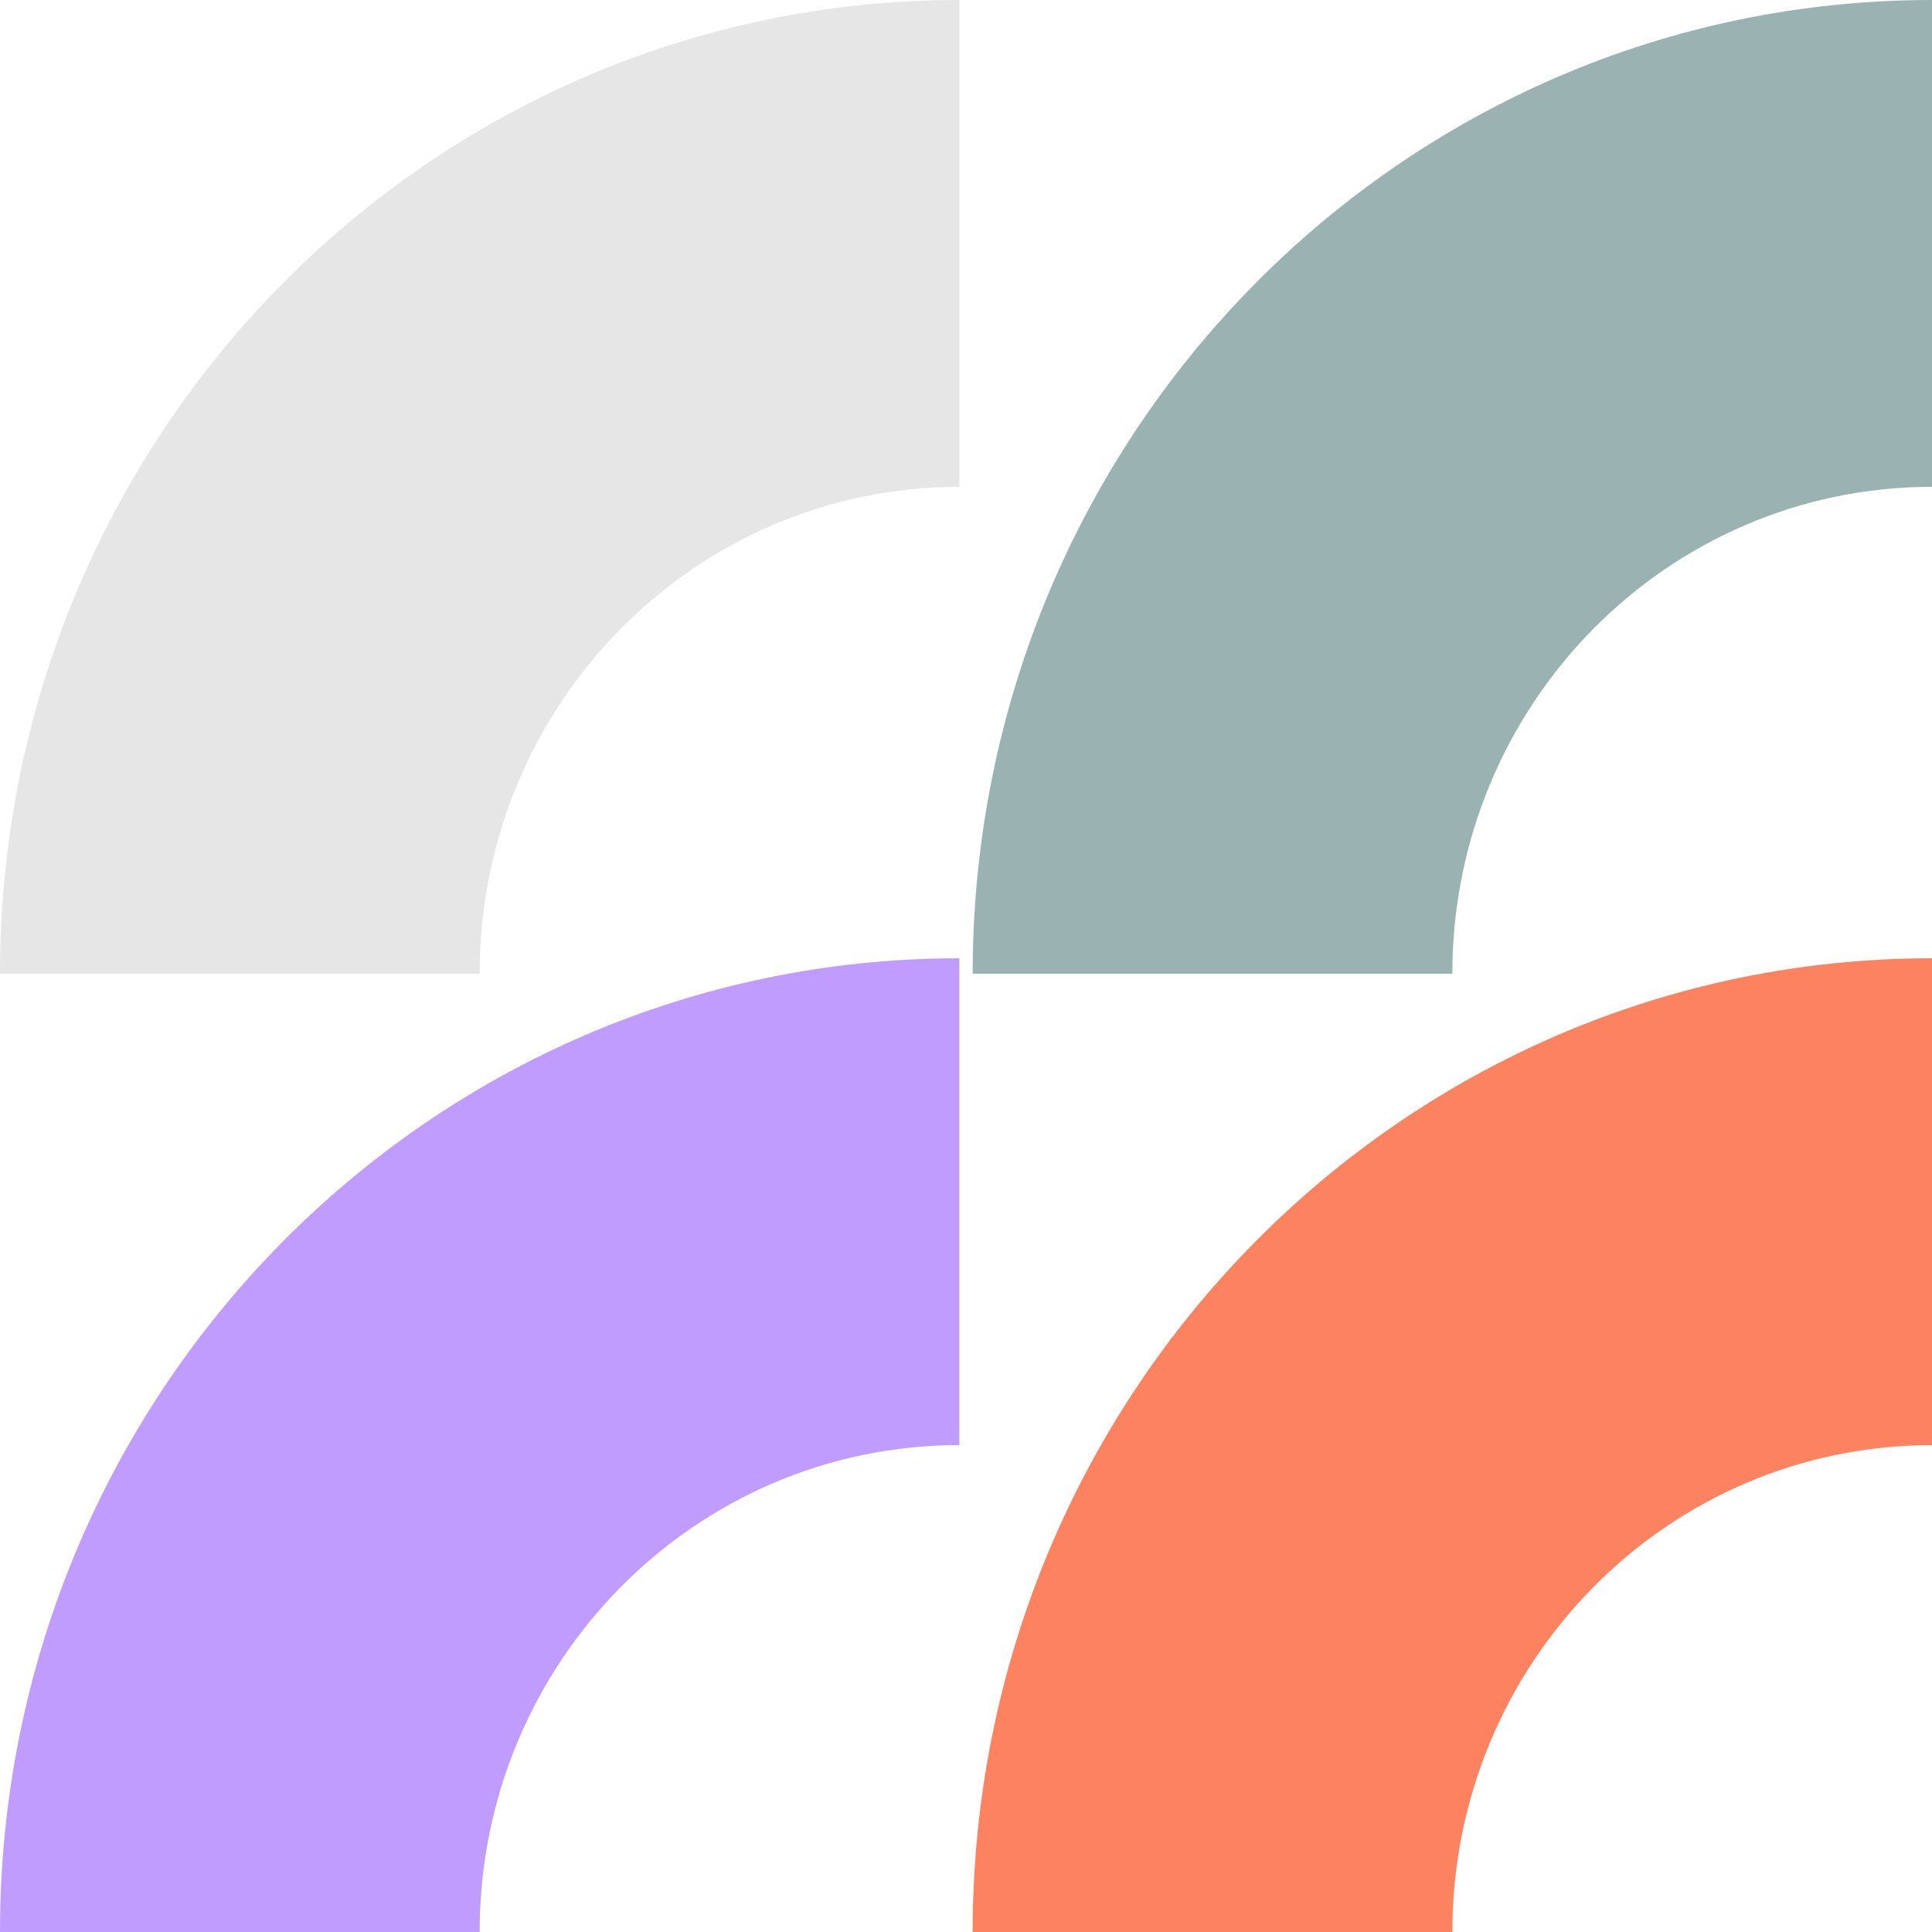
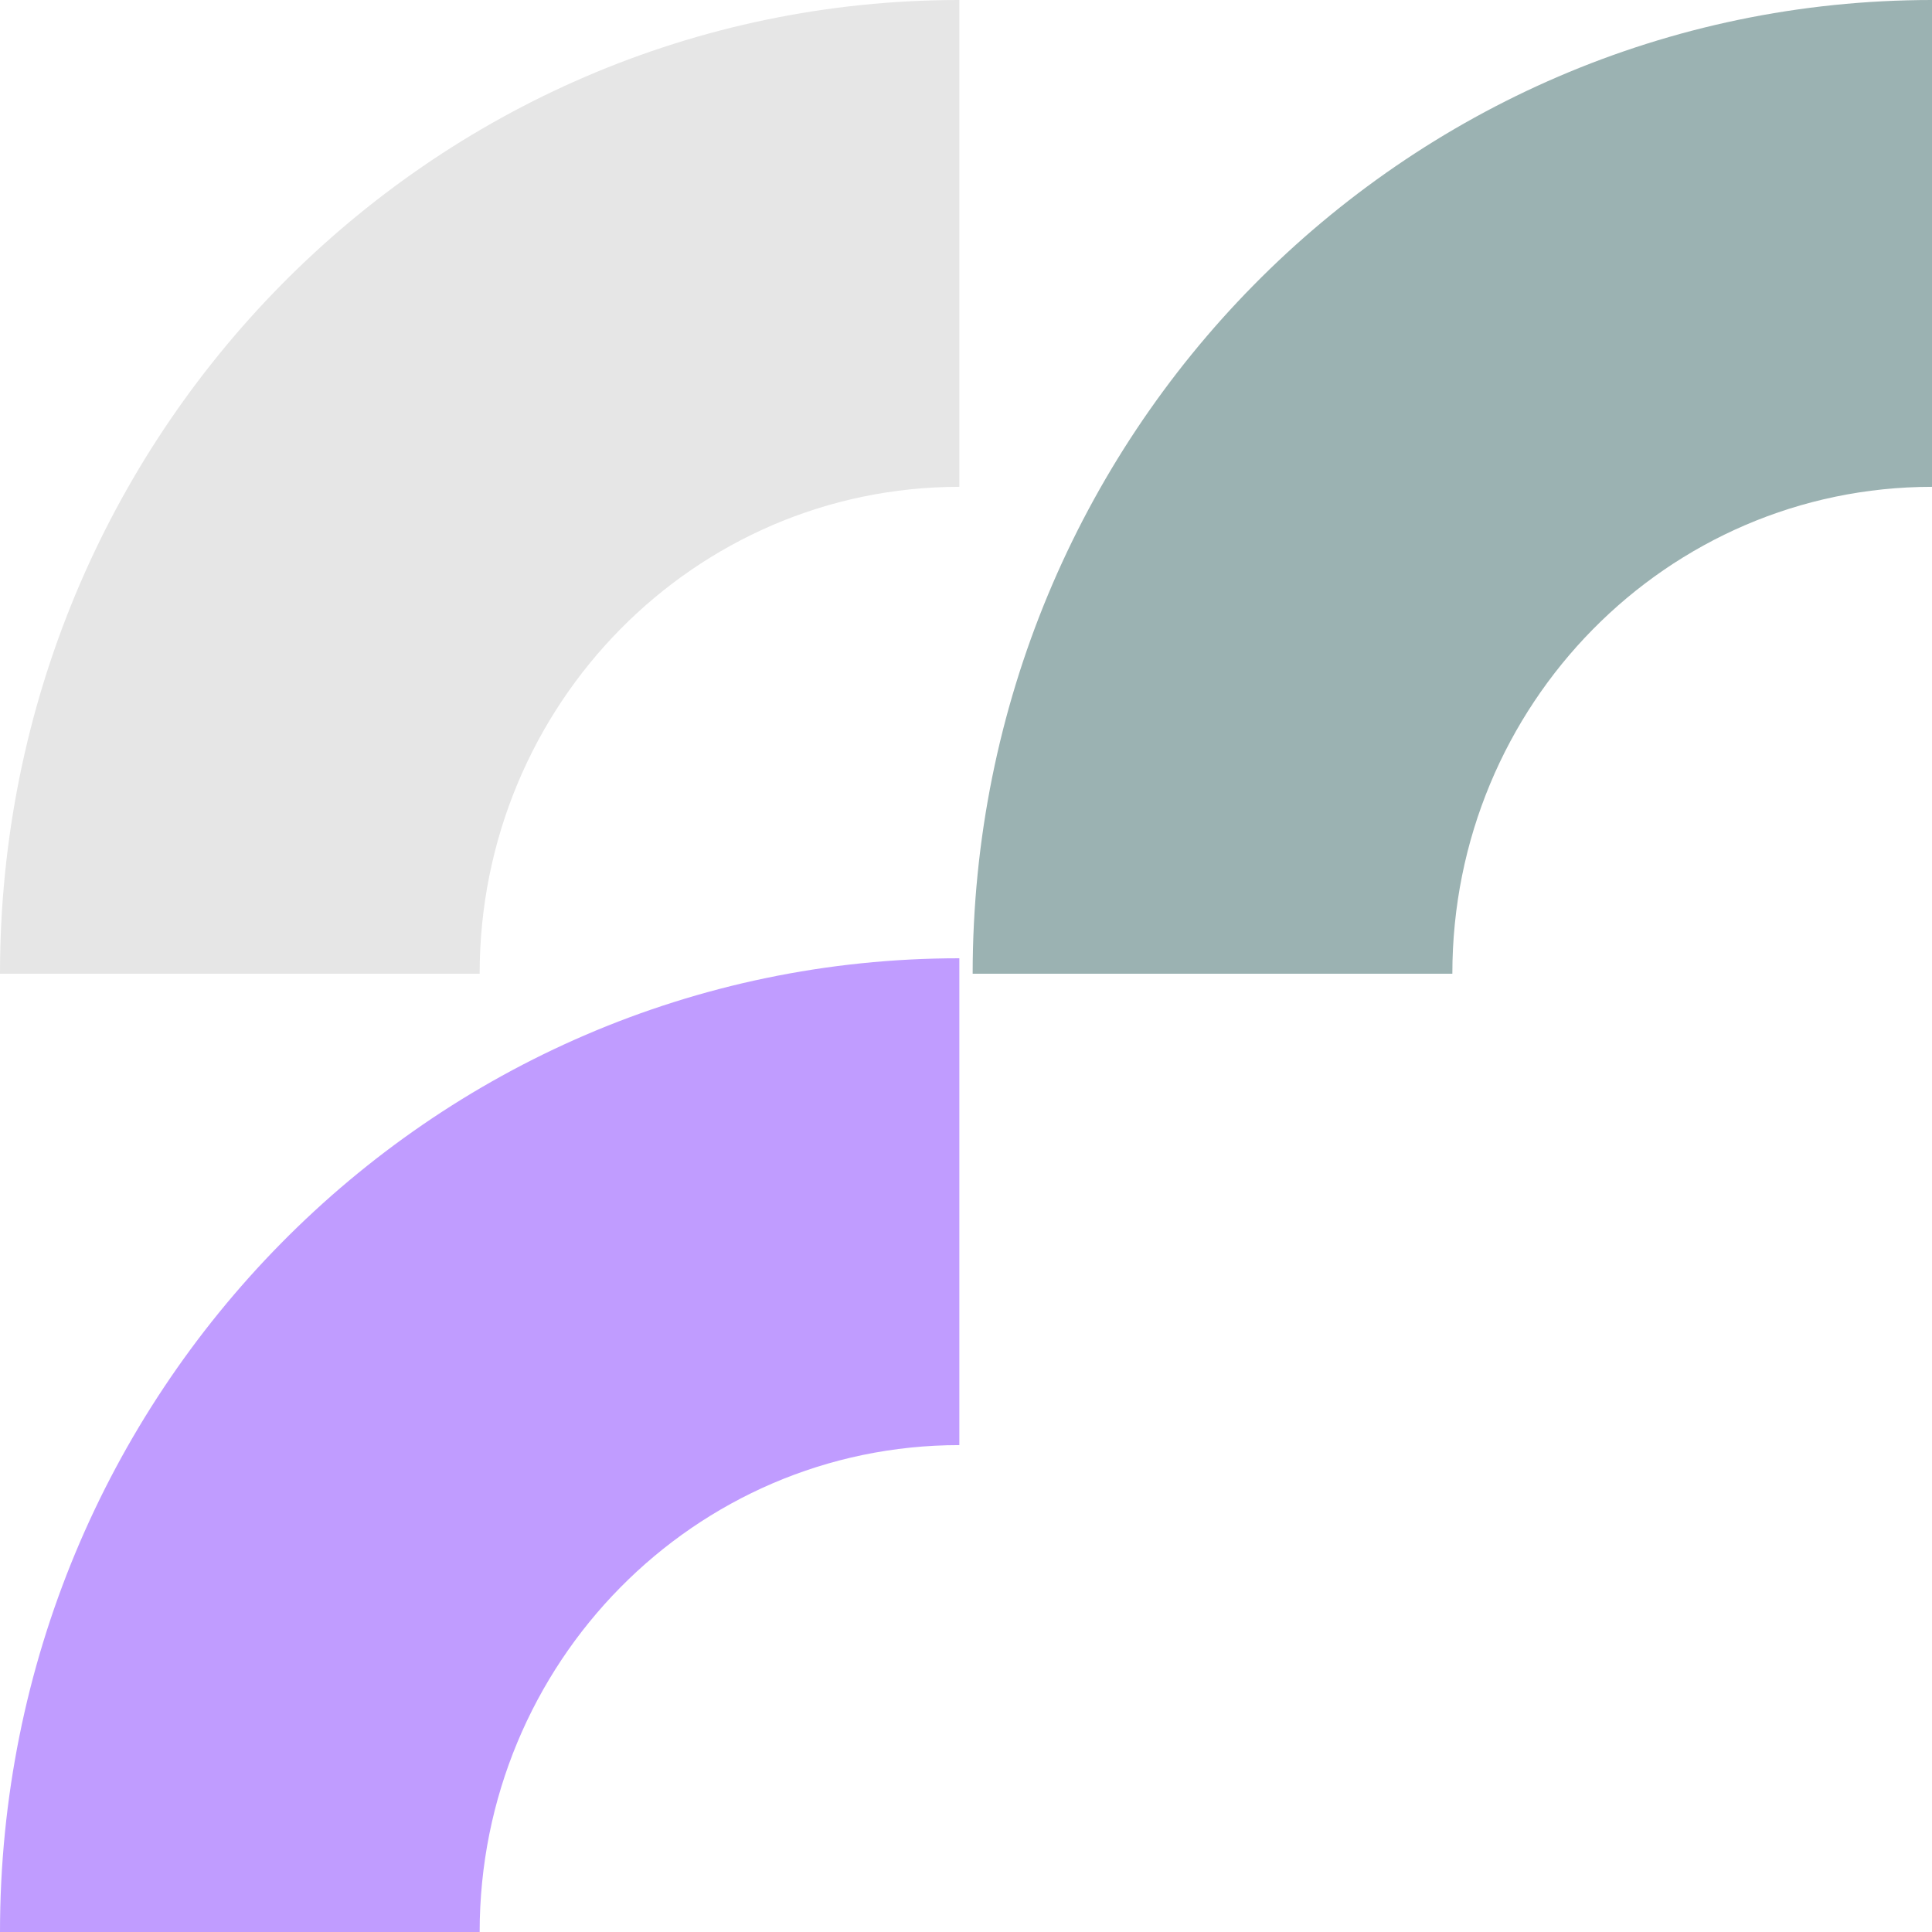
<svg xmlns="http://www.w3.org/2000/svg" width="56" height="56" viewBox="0 0 56 56" fill="none">
  <path d="M13.903 28.224C13.903 20.421 20.132 14.111 27.807 14.111V0C12.446 0 0 12.634 0 28.224H13.903Z" fill="#E6E6E6" />
  <path d="M13.903 56C13.903 48.197 20.132 41.887 27.807 41.887L27.807 27.776C12.446 27.776 -2.19254e-06 40.41 -4.89823e-06 56L13.903 56Z" fill="url(#paint0_linear_851_1032)" />
  <path d="M42.097 28.224C42.097 20.421 48.325 14.111 56 14.111V0C40.639 0 28.193 12.634 28.193 28.224H42.097Z" fill="url(#paint1_linear_851_1032)" />
-   <path d="M42.097 56C42.097 48.197 48.325 41.887 56 41.887L56 27.776C40.639 27.776 28.193 40.41 28.193 56L42.097 56Z" fill="url(#paint2_linear_851_1032)" />
  <defs>
    <linearGradient id="paint0_linear_851_1032" x1="6.952" y1="34.832" x2="6.952" y2="34.832" gradientUnits="userSpaceOnUse">
      <stop stop-color="#A672FF" />
      <stop offset="1" stop-color="#DAC5FF" />
    </linearGradient>
    <linearGradient id="paint1_linear_851_1032" x1="35.145" y1="7.056" x2="35.145" y2="7.056" gradientUnits="userSpaceOnUse">
      <stop stop-color="#B8B8B8" />
      <stop offset="1" stop-color="#7DABAB" />
    </linearGradient>
    <linearGradient id="paint2_linear_851_1032" x1="35.145" y1="34.832" x2="35.145" y2="34.832" gradientUnits="userSpaceOnUse">
      <stop stop-color="#F96E47" />
      <stop offset="1" stop-color="#FF967A" />
    </linearGradient>
  </defs>
</svg>